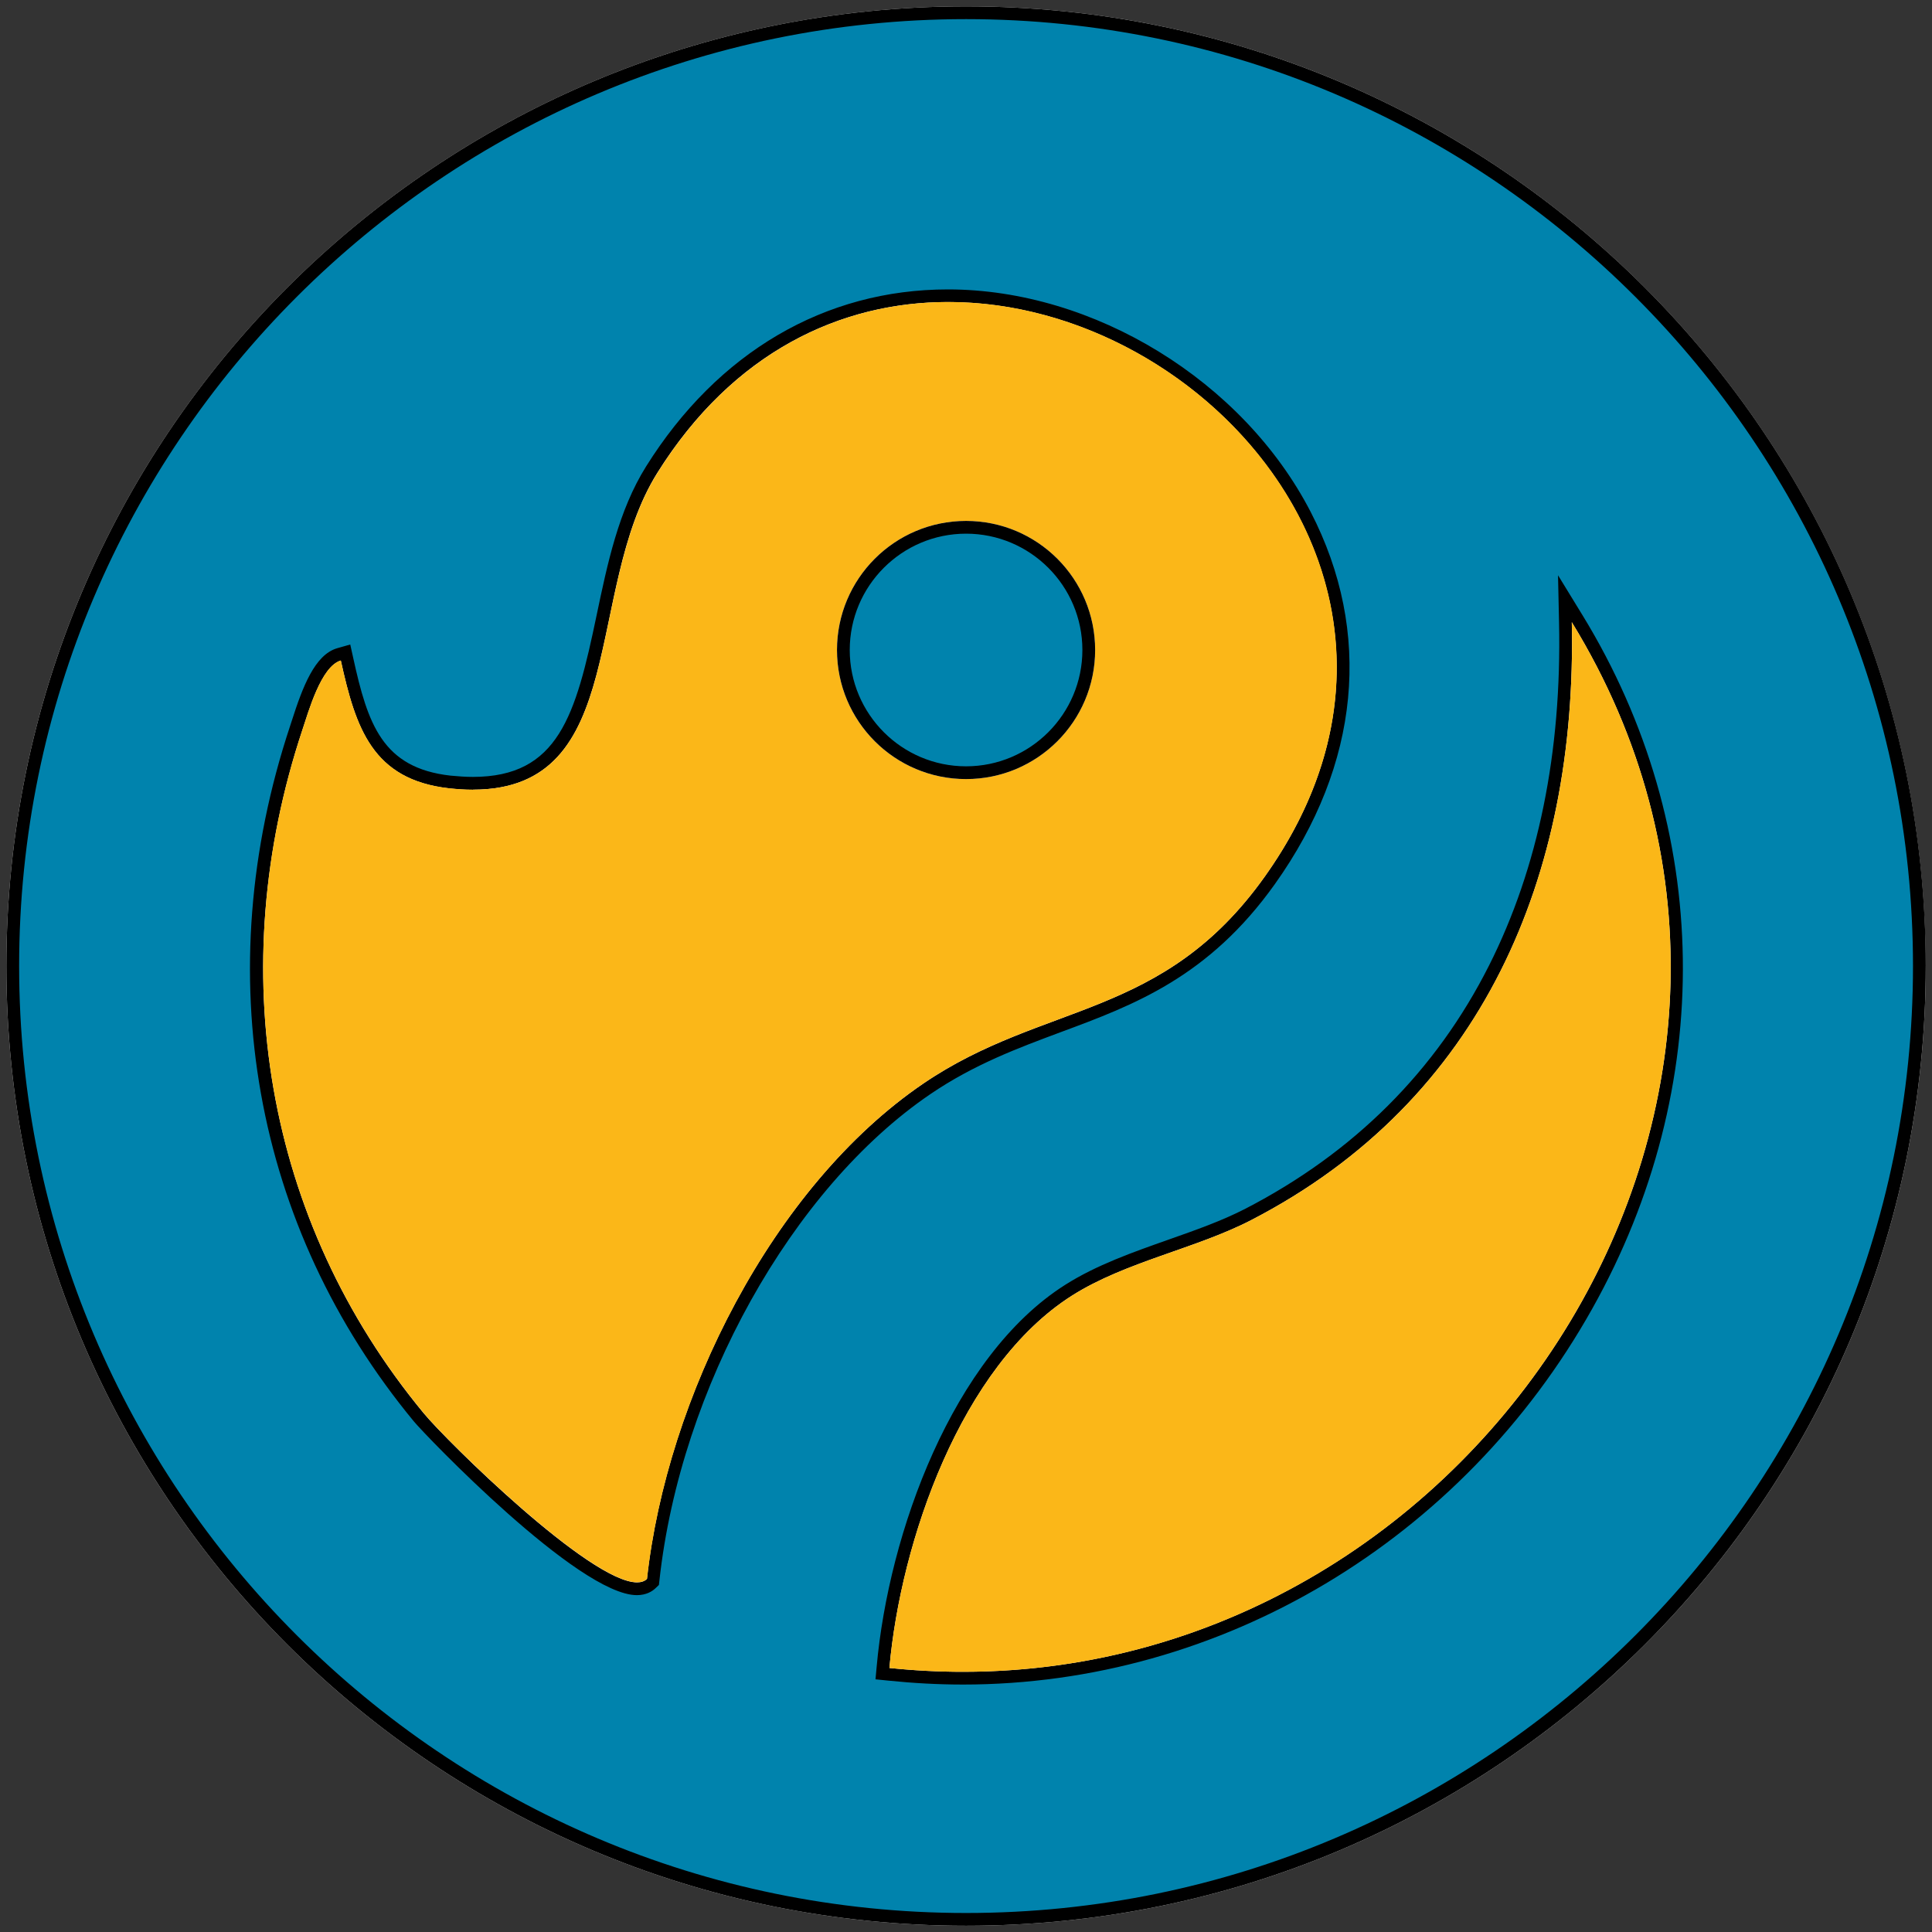
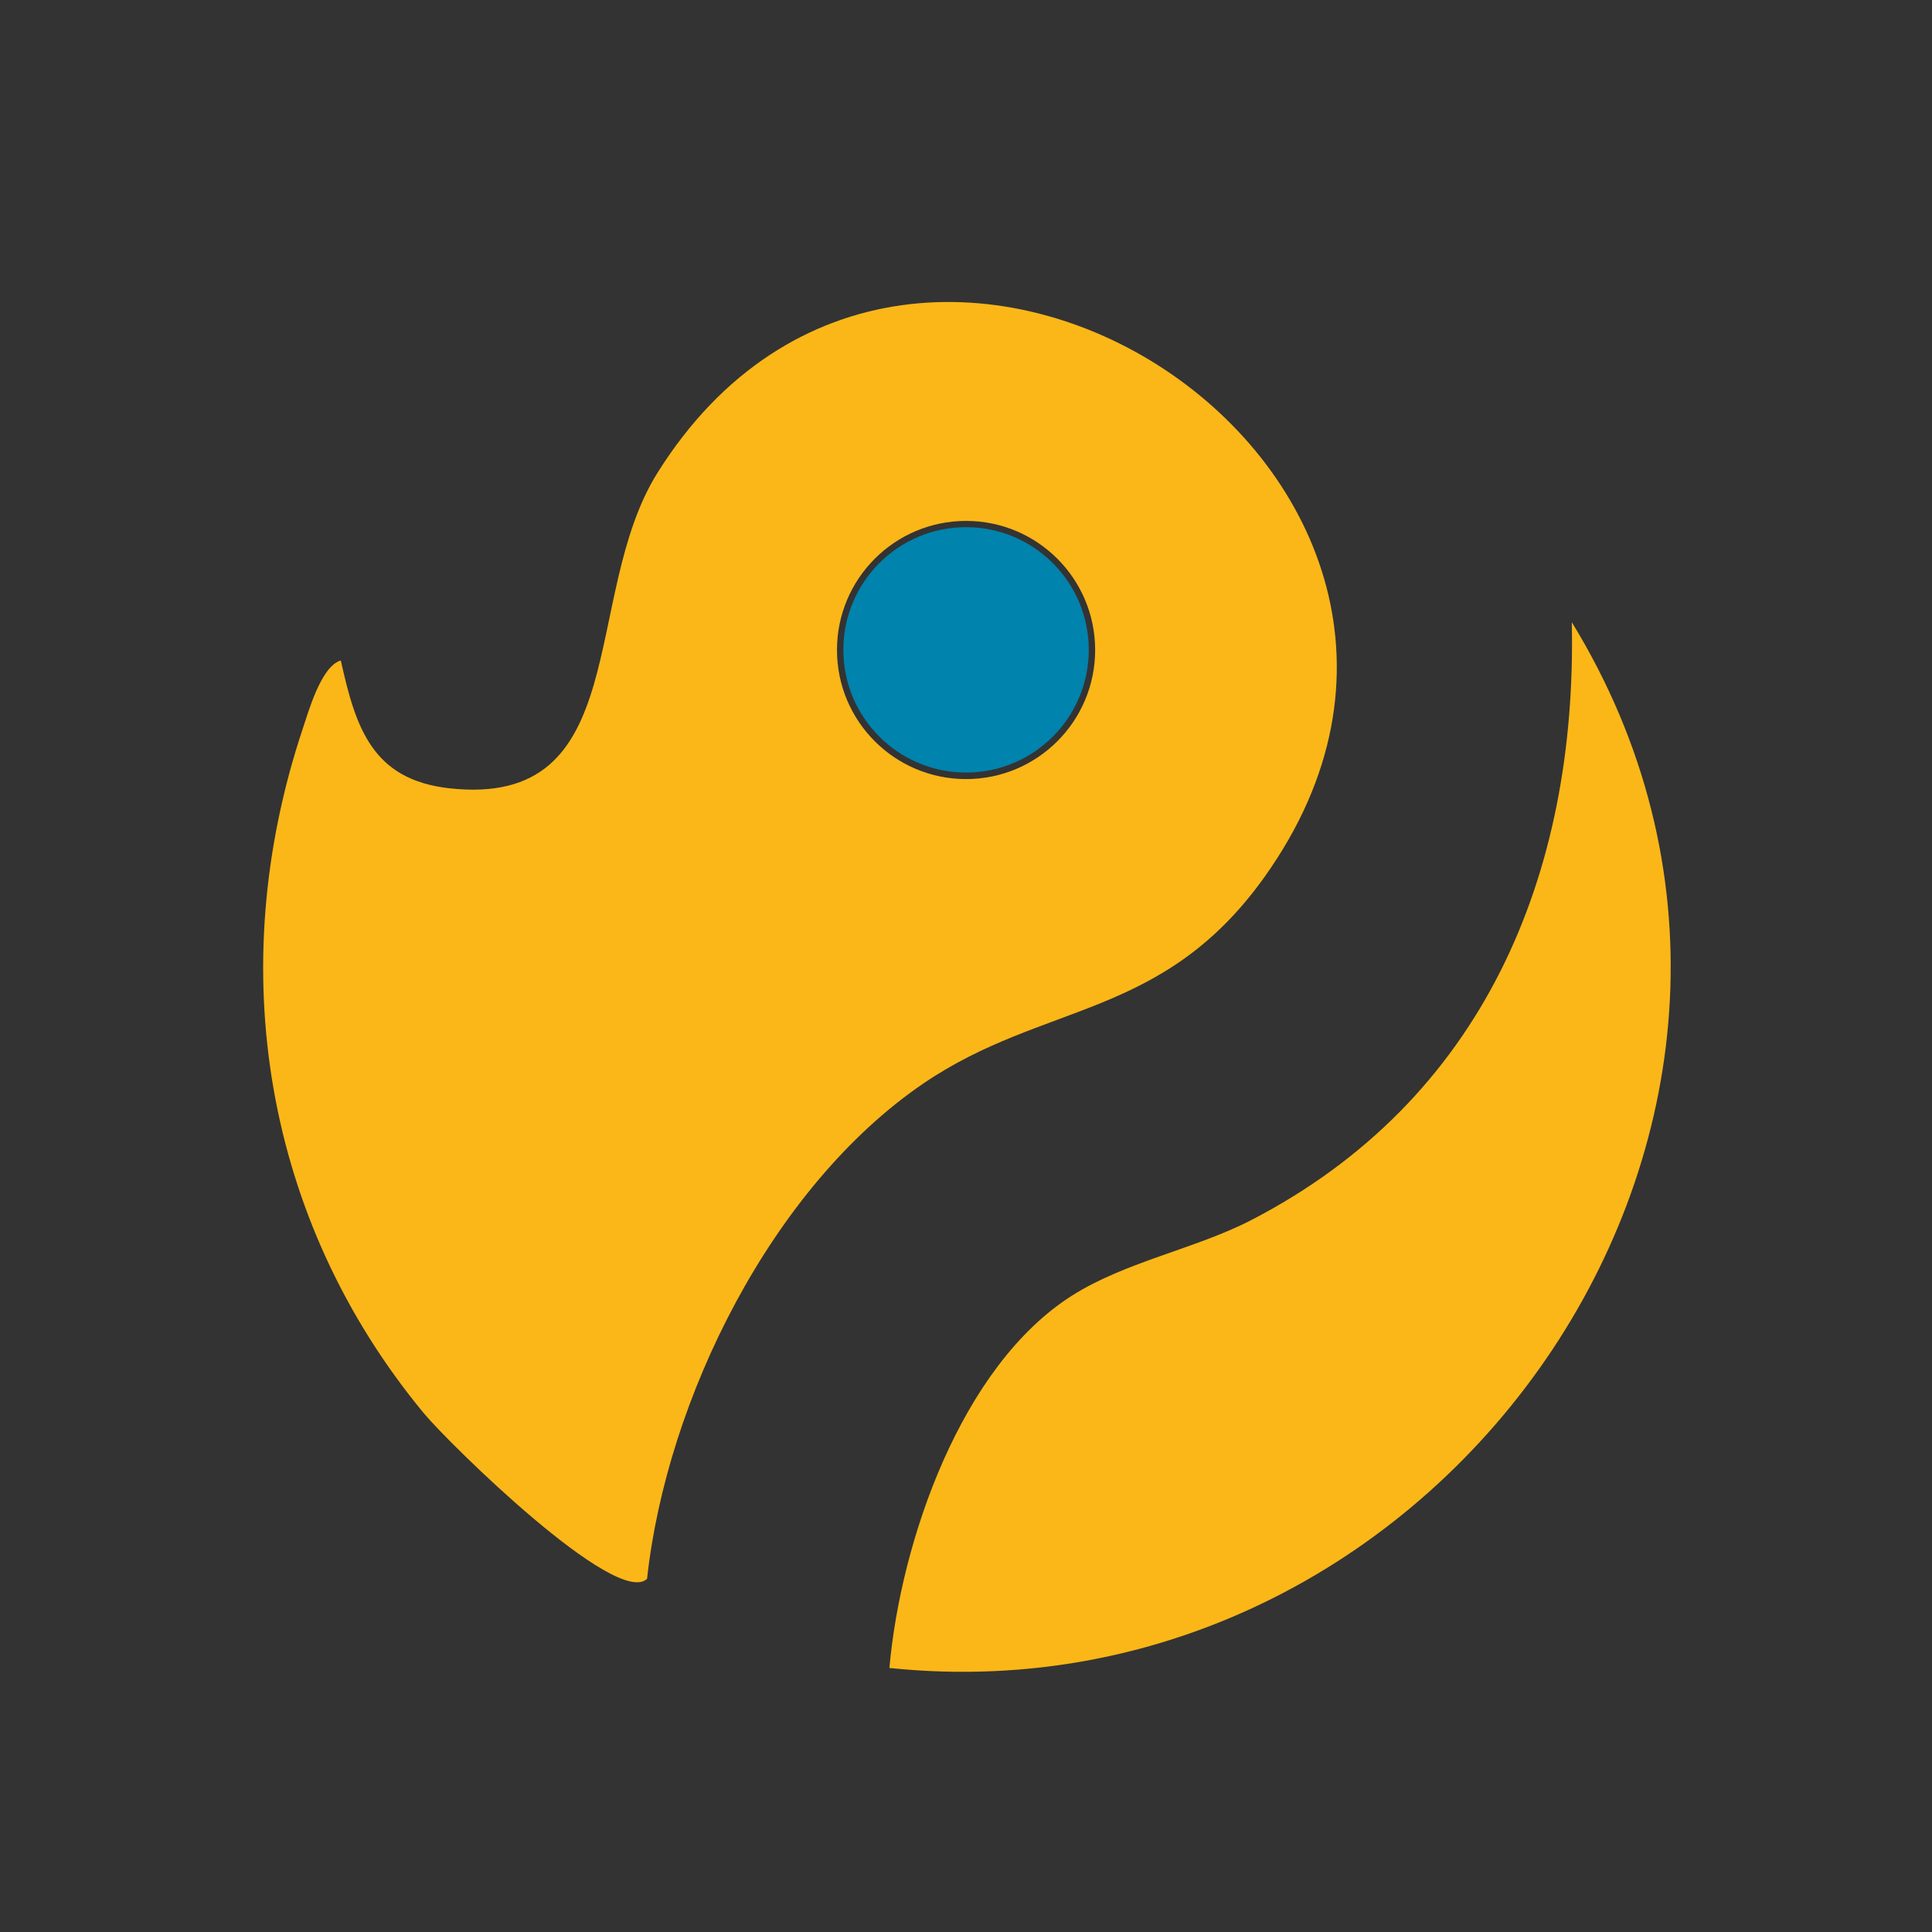
<svg xmlns="http://www.w3.org/2000/svg" id="Warstwa_2" viewBox="0 0 151.47 151.47">
  <rect x="0" y="0" width="151.47" height="151.47" fill="#333333" stroke="none" />
  <defs>
    <style>.cls-1{fill:#fff;}.cls-2{fill:#0083ad;}.cls-3{fill:#fbb718;}</style>
  </defs>
  <g id="Warstwa_1-2">
-     <path class="cls-1" d="M150.97,75.74C150.97,34.18,117.29.5,75.74.5S.5,34.18.5,75.74s33.68,75.24,75.24,75.24,75.24-33.68,75.24-75.24Z" />
-     <path class="cls-2" d="M75.74,150.47C34.53,150.47,1,116.95,1,75.74S34.53,1,75.74,1s74.74,33.53,74.74,74.74-33.53,74.74-74.74,74.74ZM122.73,48.79c.46,21.4-8.36,37.88-24.85,46.42-1.87.97-3.92,1.69-6.1,2.46-2.75.97-5.59,1.96-8.01,3.5-8.67,5.5-13.61,19.18-14.54,29.57l-.04.49.49.05c1.93.2,3.89.3,5.81.3,20.08,0,38.82-11.2,48.92-29.22,9.64-17.2,9.36-37.33-.75-53.83l-.97-1.58.04,1.85ZM26.58,51.3c-1.53.44-2.46,2.98-3.21,5.32l-.15.46c-6.37,19.21-2.87,38.91,9.61,54.02,1.34,1.62,12.95,13.44,17.11,13.45h0c.46,0,.84-.14,1.13-.41l.13-.13.02-.18c1.66-15.19,10.48-31.02,21.45-38.48,3.49-2.37,6.98-3.67,10.36-4.92,5.88-2.18,11.42-4.24,16.54-11.43,6.56-9.21,7.54-19.39,2.76-28.65-5.22-10.12-16.72-17.18-27.99-17.18-9.48,0-17.73,4.84-23.24,13.64-2.12,3.38-2.99,7.53-3.82,11.54-1.46,7-2.73,13.05-10.2,13.05-.57,0-1.19-.04-1.83-.11-5.66-.63-6.91-4.39-8.06-9.63l-.11-.52-.51.15Z" />
-     <path d="M75.74,1.5c40.93,0,74.24,33.3,74.24,74.24s-33.3,74.24-74.24,74.24S1.5,116.67,1.5,75.74,34.8,1.5,75.74,1.5M37.09,60.91c-.56,0-1.15-.04-1.77-.1-5.34-.6-6.49-4.04-7.63-9.24l-.23-1.04-1.02.29c-1.77.51-2.72,3.07-3.55,5.65l-.15.46c-6.43,19.38-2.89,39.25,9.7,54.5.87,1.06,12.92,13.63,17.49,13.63.74,0,1.21-.3,1.47-.55l.26-.25.04-.36c1.65-15.06,10.38-30.73,21.24-38.12,3.44-2.34,6.9-3.62,10.25-4.87,5.69-2.11,11.57-4.3,16.77-11.61,6.67-9.37,7.67-19.73,2.8-29.16-5.3-10.27-16.99-17.45-28.44-17.45-9.65,0-18.06,4.93-23.66,13.87-2.17,3.46-3.04,7.65-3.89,11.7-1.64,7.85-2.99,12.65-9.71,12.65M75.49,132.07c20.26,0,39.17-11.3,49.35-29.48,9.73-17.36,9.44-37.67-.76-54.34l-1.93-3.15.08,3.7c.22,10.19-1.63,19.24-5.49,26.9-4.16,8.25-10.58,14.66-19.09,19.06-1.84.95-3.88,1.67-6.04,2.43-2.77.98-5.64,1.98-8.11,3.55-8.81,5.59-13.83,19.44-14.77,29.94l-.09.98.98.1c1.95.2,3.92.31,5.87.31M75.74.5C34.18.5.5,34.18.5,75.74s33.68,75.24,75.24,75.24,75.24-33.68,75.24-75.24S117.29.5,75.74.5h0ZM37.09,61.91c12.28,0,8.67-15.6,14.44-24.83,5.94-9.49,14.39-13.41,22.81-13.4,20.37,0,40.58,22.89,24.82,45.04-8.01,11.26-17.29,9.78-26.77,16.23-11.87,8.08-20.13,24.73-21.67,38.84-.19.19-.46.27-.78.27-3.67,0-14.89-11.04-16.72-13.26-12.51-15.14-15.72-34.87-9.52-53.55.48-1.43,1.47-5.01,3.02-5.46,1.17,5.31,2.48,9.34,8.49,10.02.67.07,1.29.11,1.88.11h0ZM75.49,131.07c-1.9,0-3.82-.1-5.76-.3.88-9.91,5.6-23.66,14.31-29.19,4.21-2.67,9.73-3.68,14.07-5.93,18.13-9.38,25.55-26.99,25.12-46.87,22.41,36.58-6.89,82.29-47.74,82.29h0Z" />
    <path class="cls-3" d="M50.73,123.78c-2.4,2.29-15.51-10.58-17.51-12.99-12.51-15.14-15.72-34.87-9.52-53.55.48-1.43,1.47-5.01,3.02-5.46,1.17,5.31,2.48,9.34,8.49,10.02,14.53,1.62,10.28-15.05,16.33-24.72,20.32-32.45,69.91.32,47.63,31.63-8.01,11.26-17.29,9.78-26.77,16.23-11.87,8.08-20.13,24.73-21.67,38.84ZM85.86,50.96c0-5.59-4.53-10.12-10.12-10.12s-10.12,4.53-10.12,10.12,4.53,10.12,10.12,10.12,10.12-4.53,10.12-10.12Z" />
    <path class="cls-3" d="M69.73,130.77c.88-9.91,5.6-23.66,14.31-29.19,4.21-2.67,9.73-3.68,14.07-5.93,18.13-9.38,25.55-26.99,25.12-46.87,23.45,38.28-9.73,86.56-53.5,81.99Z" />
    <path class="cls-2" d="M75.74,60.57c-5.3,0-9.62-4.31-9.62-9.62s4.31-9.62,9.62-9.62,9.62,4.31,9.62,9.62-4.31,9.62-9.62,9.62Z" />
-     <path d="M75.74,41.84c5.03,0,9.12,4.09,9.12,9.12s-4.09,9.12-9.12,9.12-9.12-4.09-9.12-9.12,4.09-9.12,9.12-9.12M75.74,40.84c-5.59,0-10.12,4.53-10.12,10.12s4.53,10.12,10.12,10.12,10.12-4.53,10.12-10.12-4.53-10.12-10.12-10.12h0Z" />
  </g>
</svg>